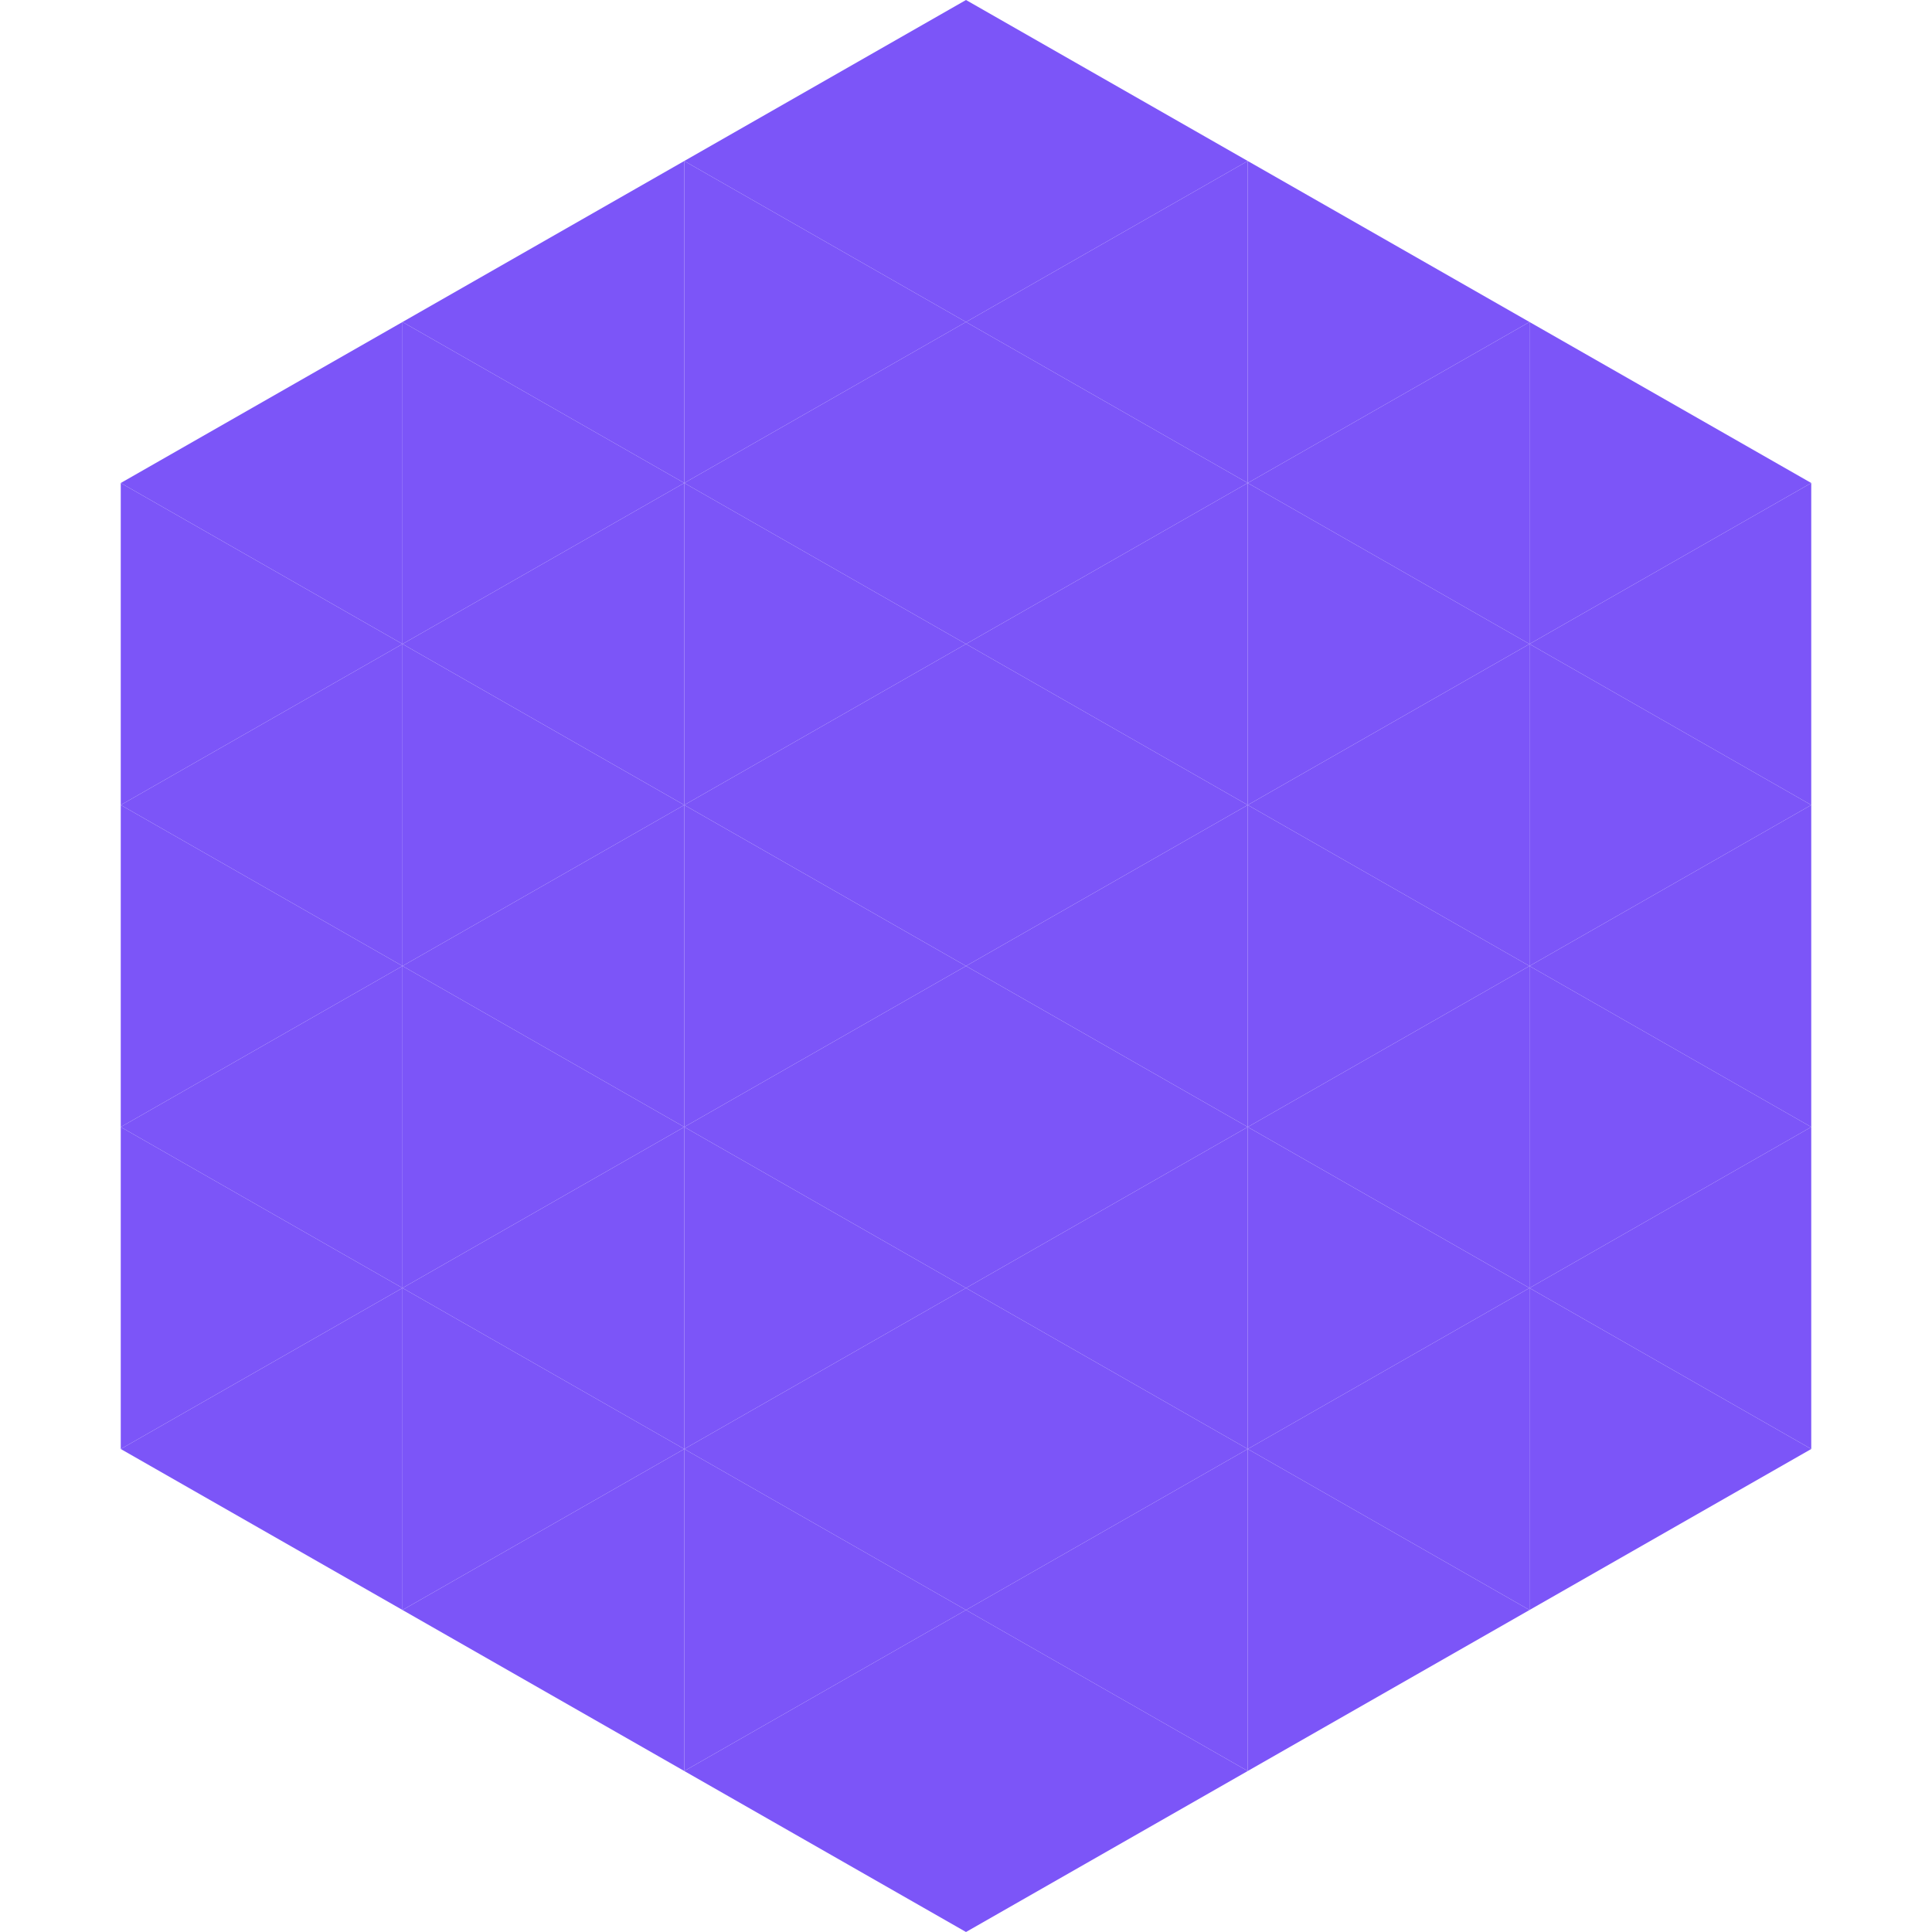
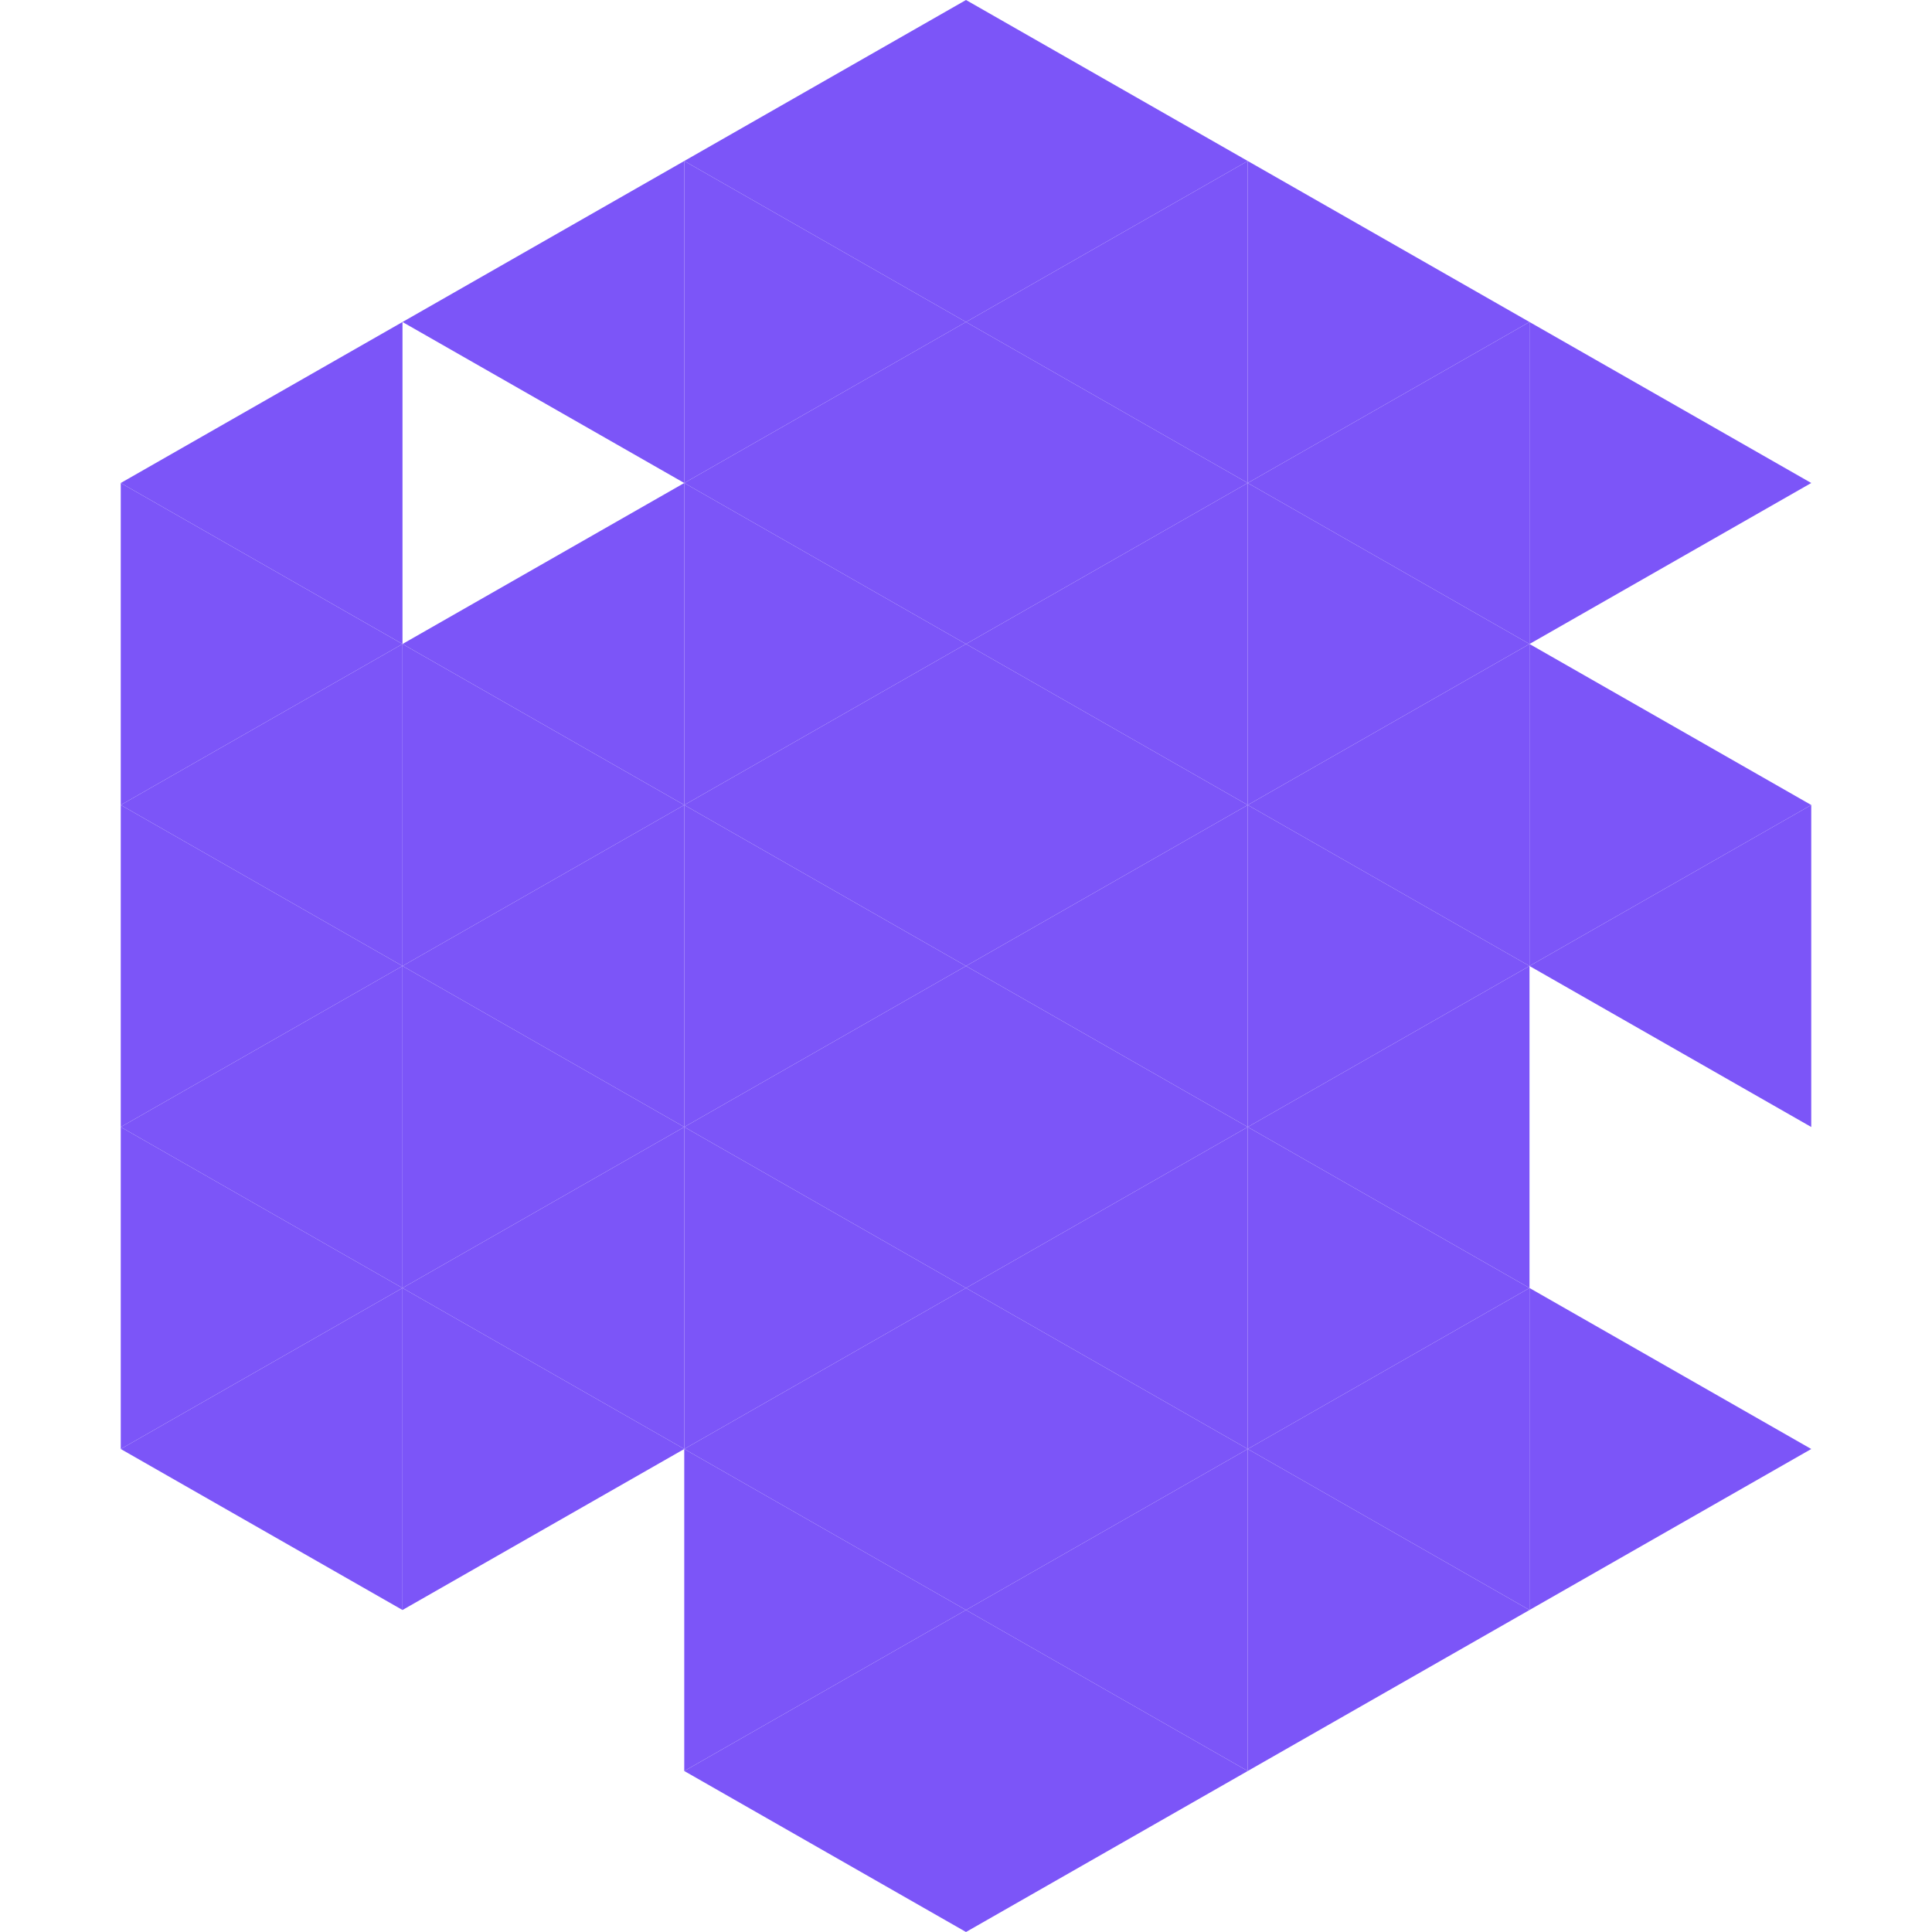
<svg xmlns="http://www.w3.org/2000/svg" width="240" height="240">
  <polygon points="50,40 15,60 50,80" style="fill:rgb(124,85,248)" />
  <polygon points="190,40 225,60 190,80" style="fill:rgb(124,85,248)" />
  <polygon points="15,60 50,80 15,100" style="fill:rgb(124,85,248)" />
-   <polygon points="225,60 190,80 225,100" style="fill:rgb(124,85,248)" />
  <polygon points="50,80 15,100 50,120" style="fill:rgb(124,85,248)" />
  <polygon points="190,80 225,100 190,120" style="fill:rgb(124,85,248)" />
  <polygon points="15,100 50,120 15,140" style="fill:rgb(124,85,248)" />
  <polygon points="225,100 190,120 225,140" style="fill:rgb(124,85,248)" />
  <polygon points="50,120 15,140 50,160" style="fill:rgb(124,85,248)" />
-   <polygon points="190,120 225,140 190,160" style="fill:rgb(124,85,248)" />
  <polygon points="15,140 50,160 15,180" style="fill:rgb(124,85,248)" />
-   <polygon points="225,140 190,160 225,180" style="fill:rgb(124,85,248)" />
  <polygon points="50,160 15,180 50,200" style="fill:rgb(124,85,248)" />
  <polygon points="190,160 225,180 190,200" style="fill:rgb(124,85,248)" />
  <polygon points="15,180 50,200 15,220" style="fill:rgb(255,255,255); fill-opacity:0" />
  <polygon points="225,180 190,200 225,220" style="fill:rgb(255,255,255); fill-opacity:0" />
  <polygon points="50,0 85,20 50,40" style="fill:rgb(255,255,255); fill-opacity:0" />
  <polygon points="190,0 155,20 190,40" style="fill:rgb(255,255,255); fill-opacity:0" />
  <polygon points="85,20 50,40 85,60" style="fill:rgb(124,85,248)" />
  <polygon points="155,20 190,40 155,60" style="fill:rgb(124,85,248)" />
-   <polygon points="50,40 85,60 50,80" style="fill:rgb(124,85,248)" />
  <polygon points="190,40 155,60 190,80" style="fill:rgb(124,85,248)" />
  <polygon points="85,60 50,80 85,100" style="fill:rgb(124,85,248)" />
  <polygon points="155,60 190,80 155,100" style="fill:rgb(124,85,248)" />
  <polygon points="50,80 85,100 50,120" style="fill:rgb(124,85,248)" />
  <polygon points="190,80 155,100 190,120" style="fill:rgb(124,85,248)" />
  <polygon points="85,100 50,120 85,140" style="fill:rgb(124,85,248)" />
  <polygon points="155,100 190,120 155,140" style="fill:rgb(124,85,248)" />
  <polygon points="50,120 85,140 50,160" style="fill:rgb(124,85,248)" />
  <polygon points="190,120 155,140 190,160" style="fill:rgb(124,85,248)" />
  <polygon points="85,140 50,160 85,180" style="fill:rgb(124,85,248)" />
  <polygon points="155,140 190,160 155,180" style="fill:rgb(124,85,248)" />
  <polygon points="50,160 85,180 50,200" style="fill:rgb(124,85,248)" />
  <polygon points="190,160 155,180 190,200" style="fill:rgb(124,85,248)" />
-   <polygon points="85,180 50,200 85,220" style="fill:rgb(124,85,248)" />
  <polygon points="155,180 190,200 155,220" style="fill:rgb(124,85,248)" />
  <polygon points="120,0 85,20 120,40" style="fill:rgb(124,85,248)" />
  <polygon points="120,0 155,20 120,40" style="fill:rgb(124,85,248)" />
  <polygon points="85,20 120,40 85,60" style="fill:rgb(124,85,248)" />
  <polygon points="155,20 120,40 155,60" style="fill:rgb(124,85,248)" />
  <polygon points="120,40 85,60 120,80" style="fill:rgb(124,85,248)" />
  <polygon points="120,40 155,60 120,80" style="fill:rgb(124,85,248)" />
  <polygon points="85,60 120,80 85,100" style="fill:rgb(124,85,248)" />
  <polygon points="155,60 120,80 155,100" style="fill:rgb(124,85,248)" />
  <polygon points="120,80 85,100 120,120" style="fill:rgb(124,85,248)" />
  <polygon points="120,80 155,100 120,120" style="fill:rgb(124,85,248)" />
  <polygon points="85,100 120,120 85,140" style="fill:rgb(124,85,248)" />
  <polygon points="155,100 120,120 155,140" style="fill:rgb(124,85,248)" />
  <polygon points="120,120 85,140 120,160" style="fill:rgb(124,85,248)" />
  <polygon points="120,120 155,140 120,160" style="fill:rgb(124,85,248)" />
  <polygon points="85,140 120,160 85,180" style="fill:rgb(124,85,248)" />
  <polygon points="155,140 120,160 155,180" style="fill:rgb(124,85,248)" />
  <polygon points="120,160 85,180 120,200" style="fill:rgb(124,85,248)" />
  <polygon points="120,160 155,180 120,200" style="fill:rgb(124,85,248)" />
  <polygon points="85,180 120,200 85,220" style="fill:rgb(124,85,248)" />
  <polygon points="155,180 120,200 155,220" style="fill:rgb(124,85,248)" />
  <polygon points="120,200 85,220 120,240" style="fill:rgb(124,85,248)" />
  <polygon points="120,200 155,220 120,240" style="fill:rgb(124,85,248)" />
  <polygon points="85,220 120,240 85,260" style="fill:rgb(255,255,255); fill-opacity:0" />
  <polygon points="155,220 120,240 155,260" style="fill:rgb(255,255,255); fill-opacity:0" />
</svg>